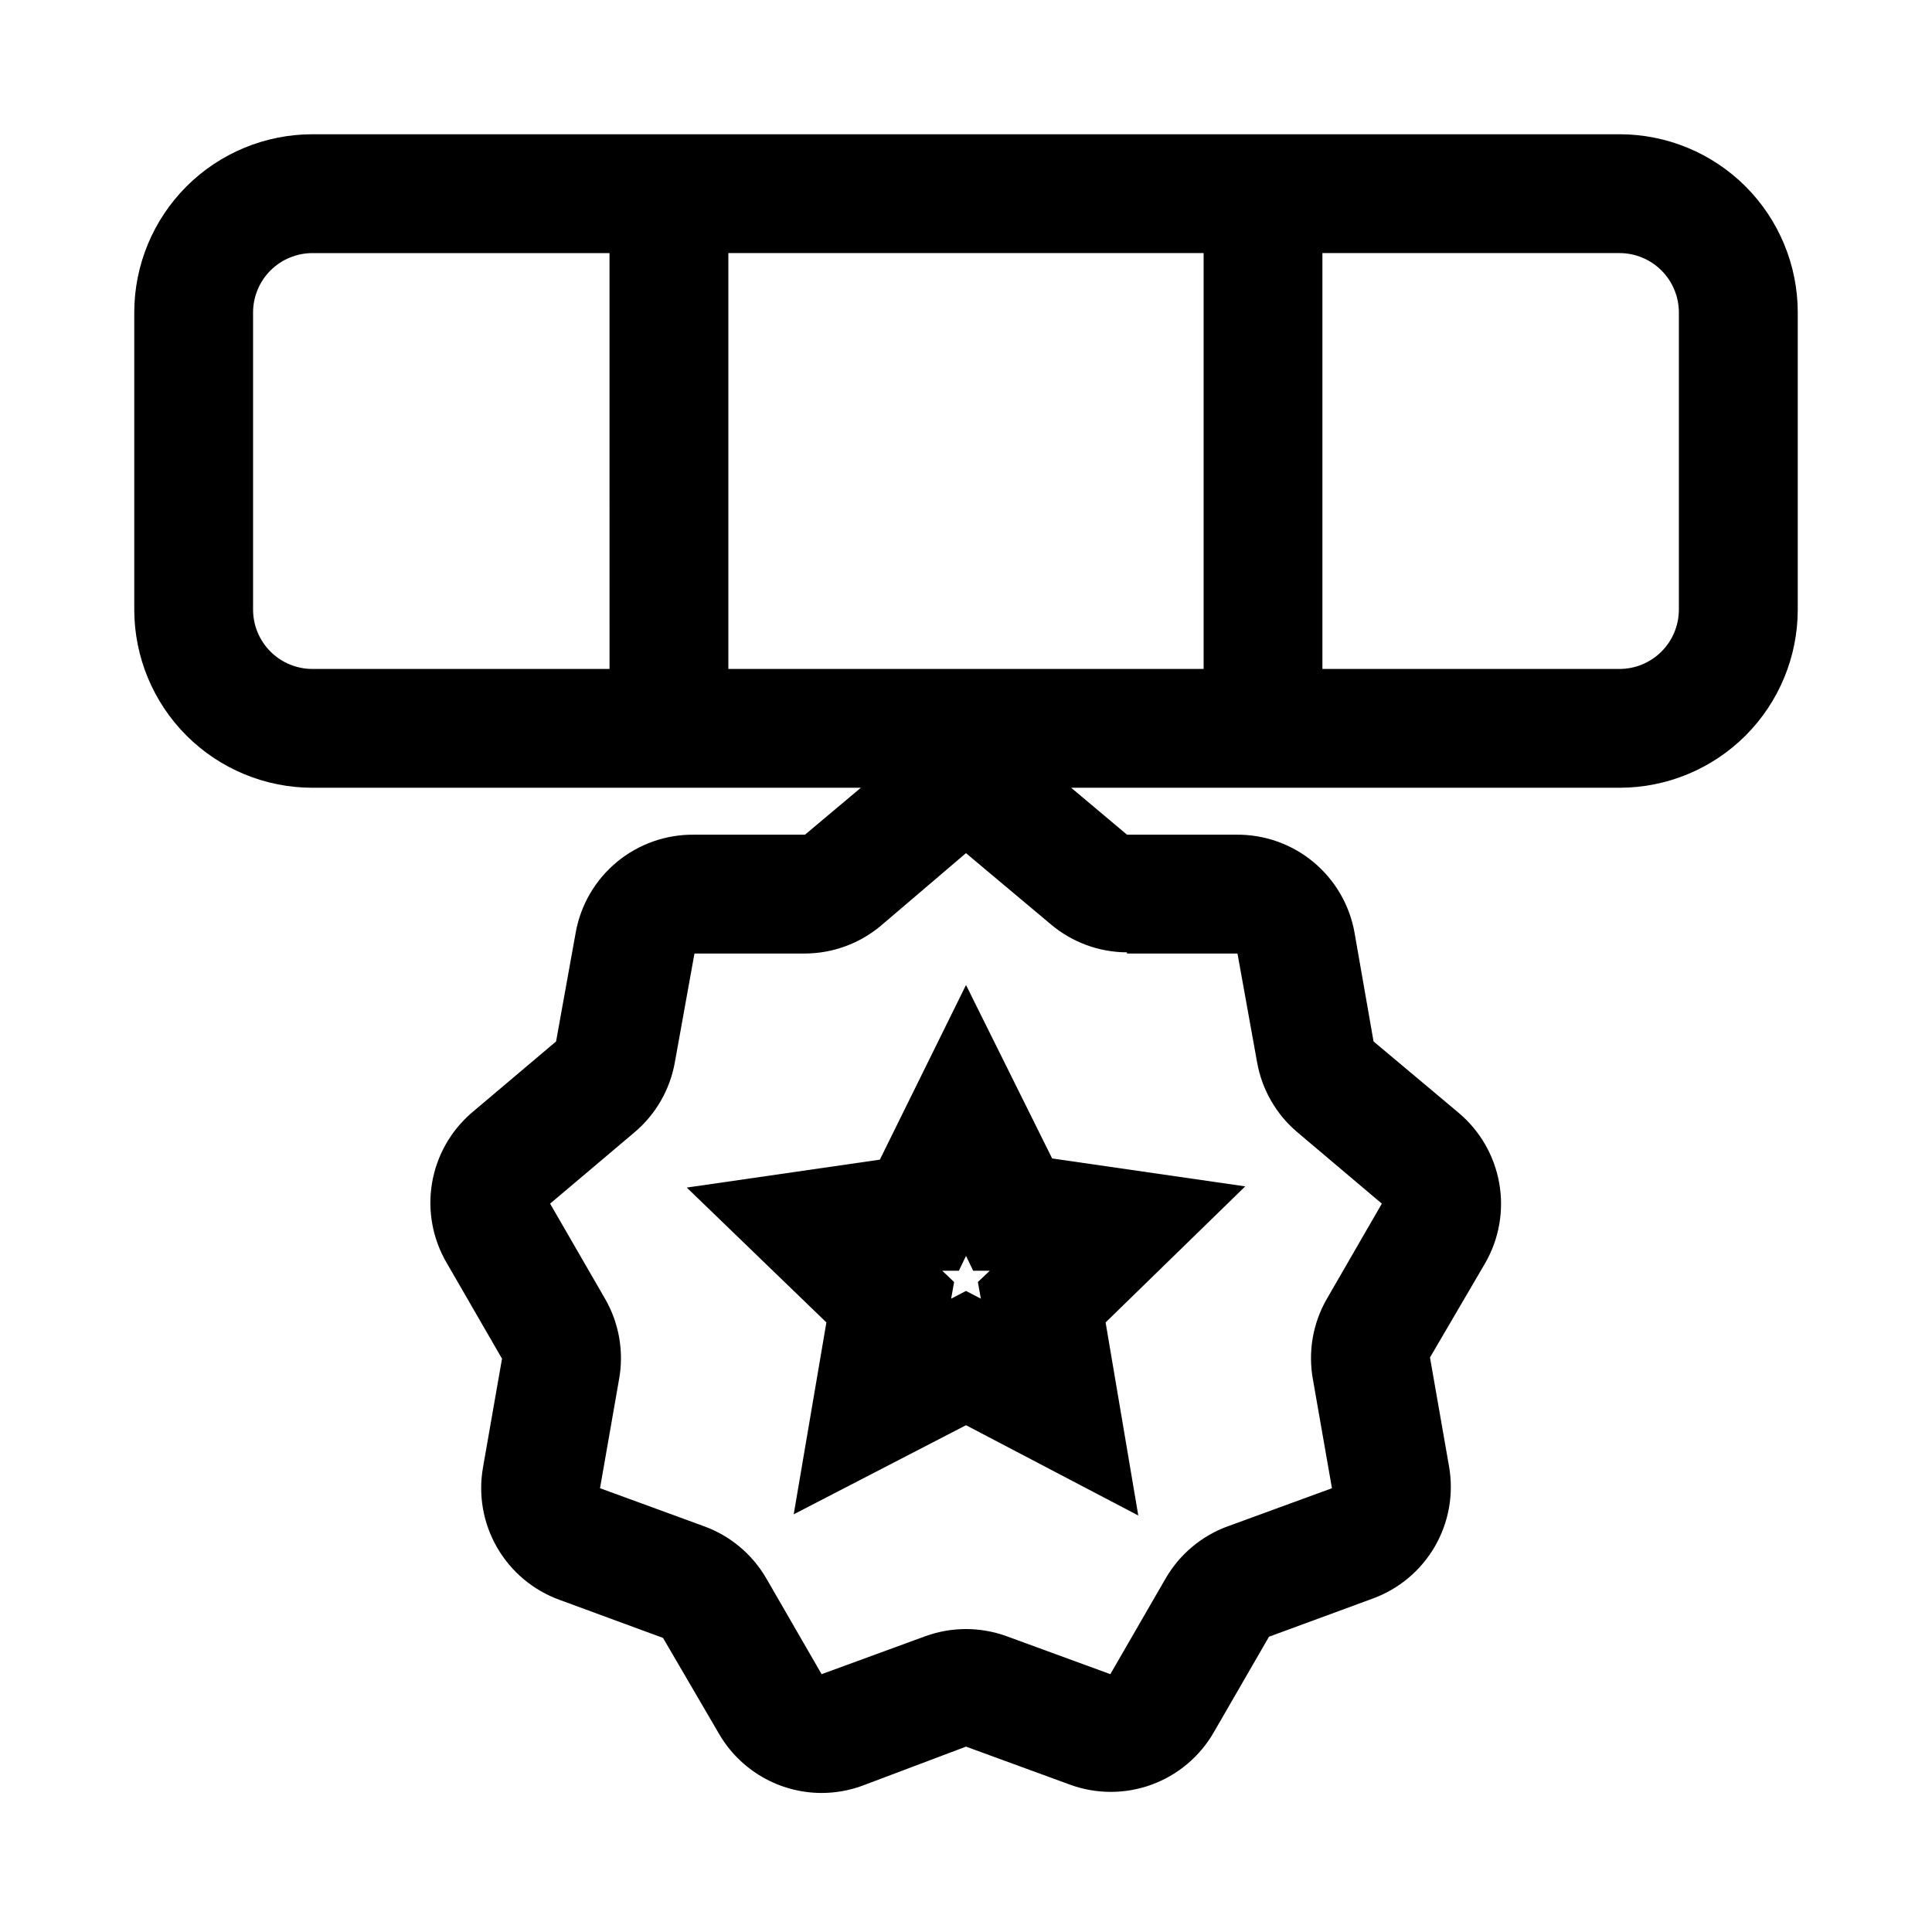
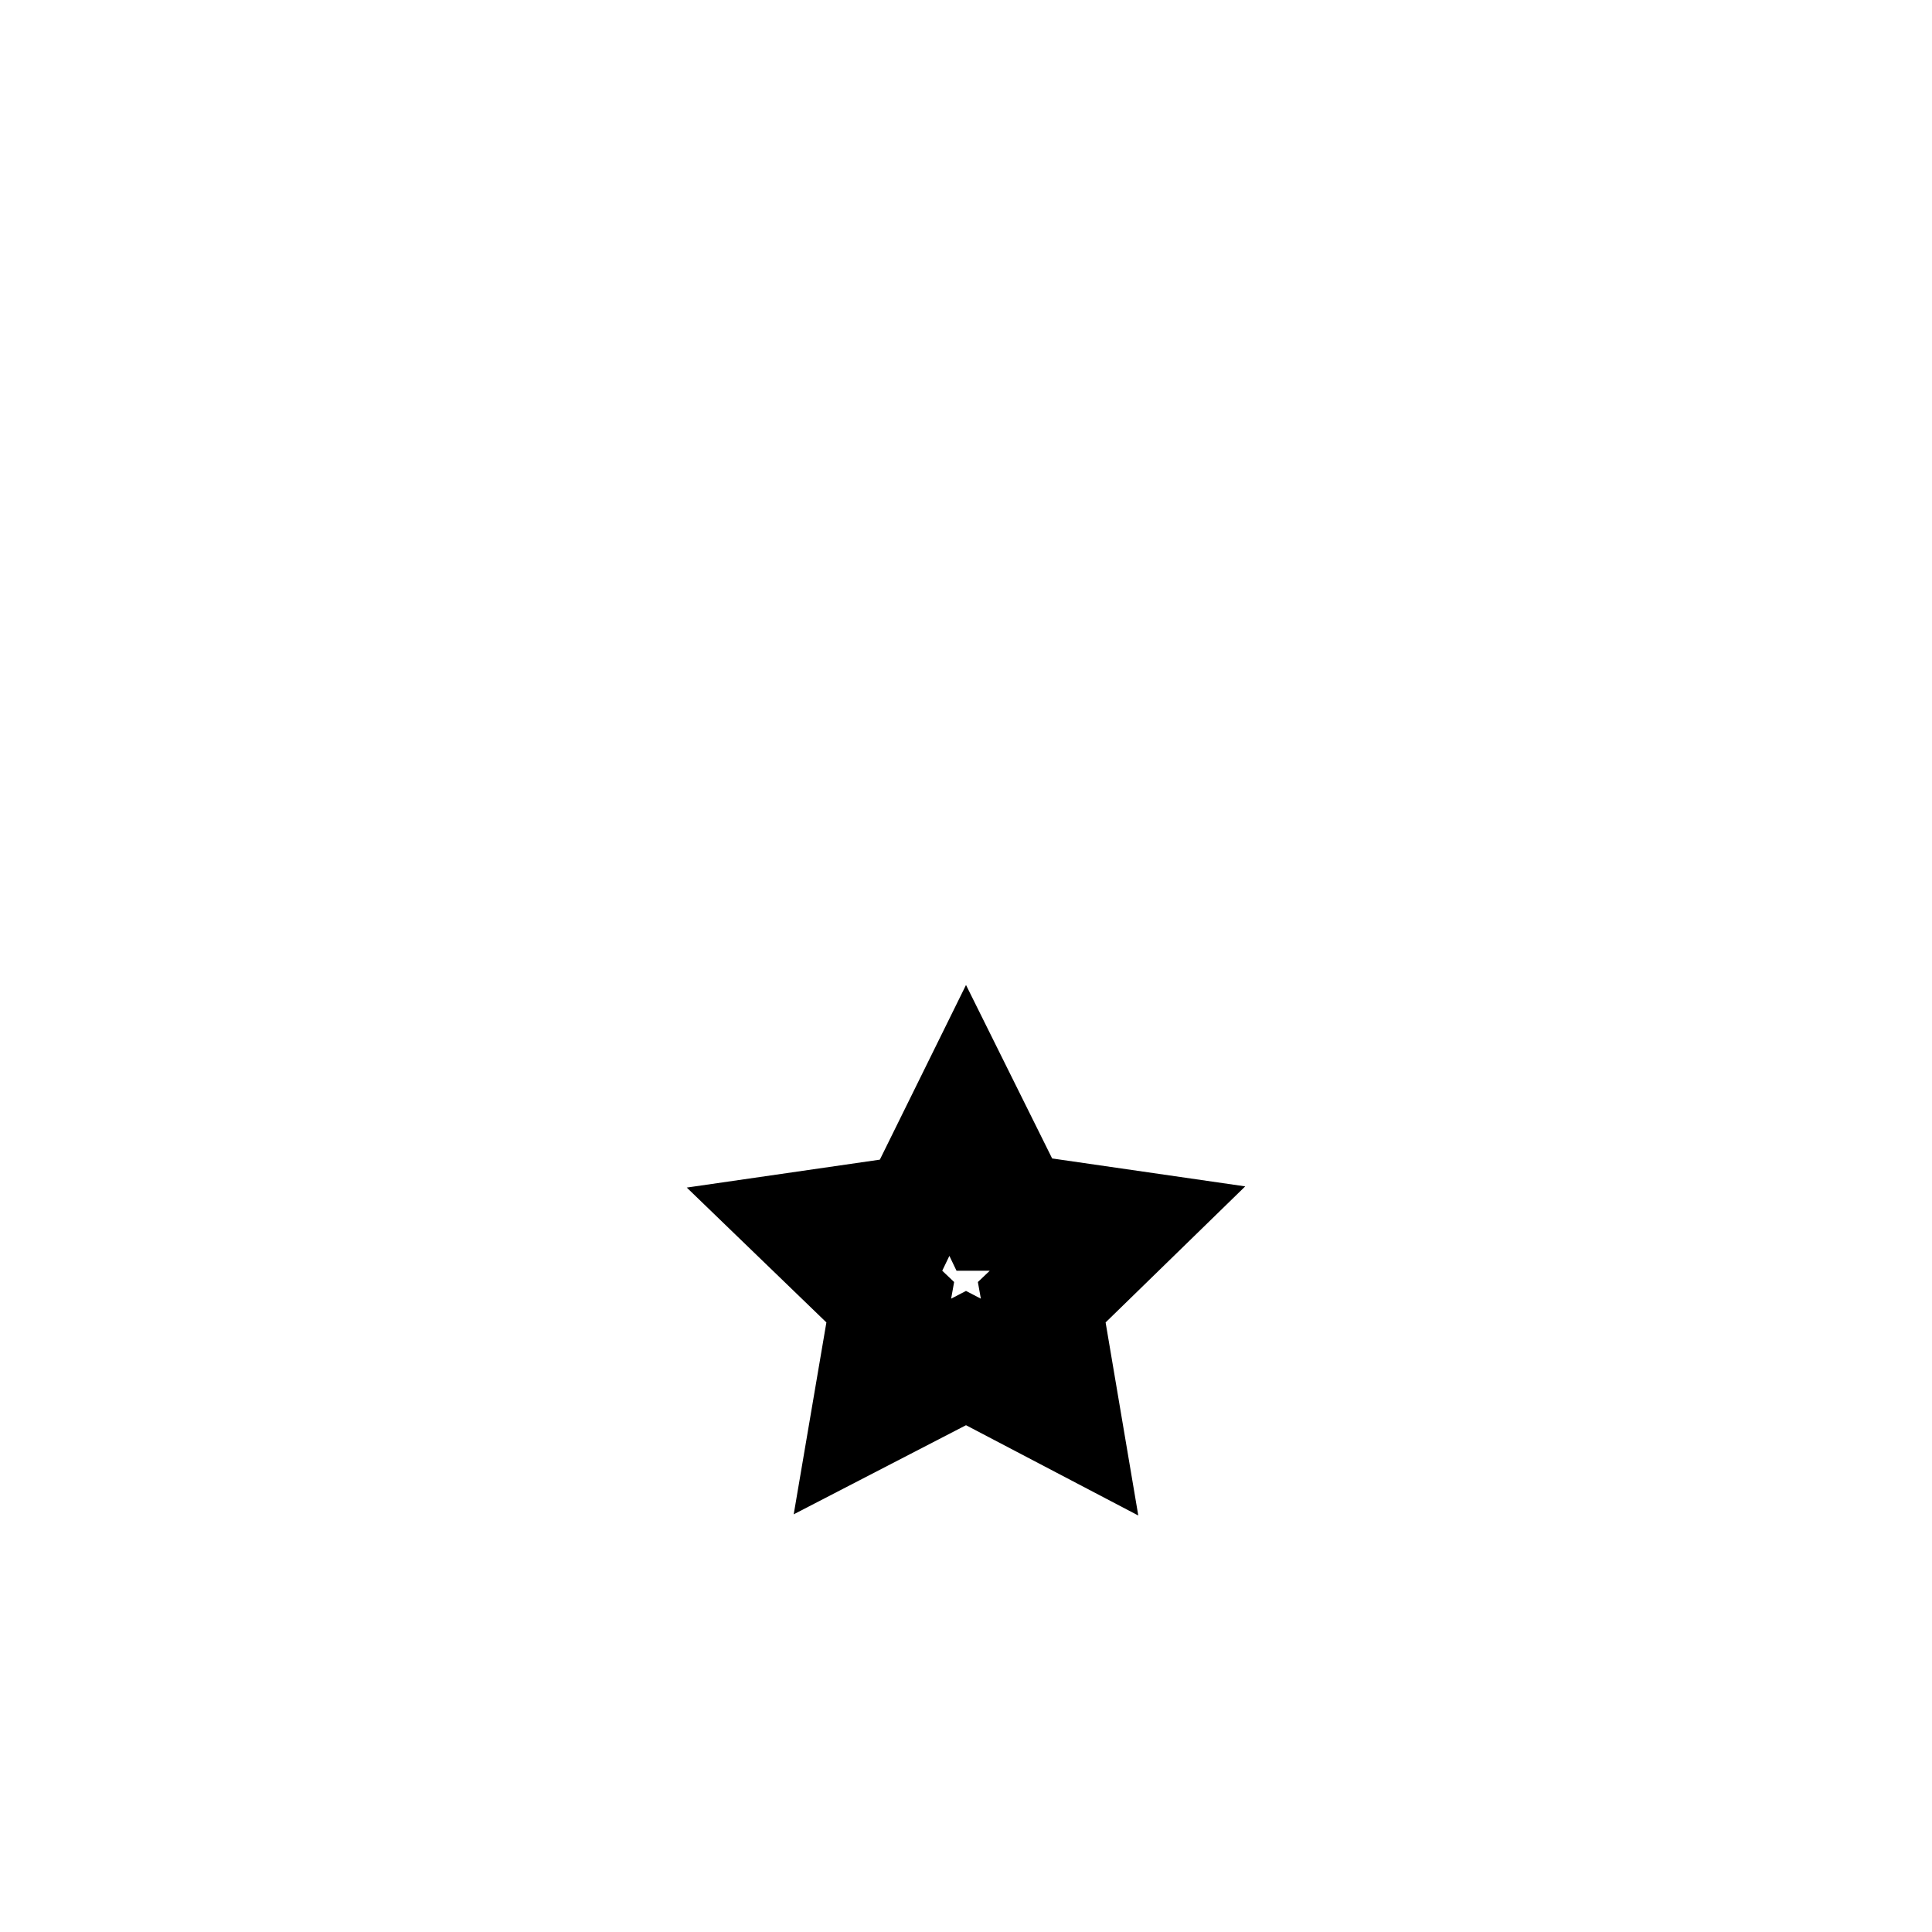
<svg xmlns="http://www.w3.org/2000/svg" fill="#000000" width="800px" height="800px" version="1.1" viewBox="144 144 512 512">
  <g>
-     <path d="m377.17 451.32-51.168 7.398 37 35.738-8.66 50.852 45.66-23.613 45.656 23.93-8.66-51.168 37-36.055-51.168-7.398-22.828-45.973zm29.125 29.441-3.148 2.992 0.789 4.41-3.934-2.051-3.938 2.047 0.789-4.41-3.148-2.992h4.41l1.891-3.938 1.891 3.938z" />
-     <path d="m573.18 179.58h-346.37c-12.523 0-24.539 4.977-33.398 13.832-8.855 8.859-13.832 20.875-13.832 33.398v78.723c0 12.527 4.977 24.539 13.832 33.398 8.859 8.855 20.875 13.832 33.398 13.832h145.32l-14.801 12.438h-29.281c-7.477-0.113-14.754 2.438-20.523 7.195-5.769 4.762-9.656 11.418-10.965 18.785l-5.195 28.812-22.355 18.895v-0.004c-5.594 4.812-9.324 11.438-10.531 18.715-1.207 7.281 0.18 14.754 3.918 21.117l14.641 25.348-5.039 28.812h0.004c-1.297 7.305 0.031 14.836 3.75 21.258 3.715 6.426 9.578 11.332 16.559 13.852l27.395 10.078 14.801 25.348v-0.004c5.617 9.734 16 15.734 27.238 15.746 3.648-0.004 7.273-0.645 10.703-1.891l27.555-10.391 27.551 10.078c6.965 2.547 14.605 2.555 21.578 0.02 6.969-2.535 12.82-7.449 16.523-13.875l14.641-25.348 27.395-10.078c6.981-2.519 12.844-7.426 16.562-13.848 3.715-6.426 5.043-13.953 3.746-21.262l-5.039-28.812 14.645-25.031c3.688-6.414 4.996-13.922 3.699-21.203-1.293-7.285-5.113-13.879-10.785-18.629l-22.516-18.895-5.039-28.812 0.004 0.004c-1.309-7.367-5.195-14.023-10.965-18.785-5.769-4.758-13.043-7.309-20.523-7.195h-28.812l-14.797-12.438h145.32c12.527 0 24.539-4.977 33.398-13.832 8.855-8.859 13.832-20.871 13.832-33.398v-78.723c0-12.523-4.977-24.539-13.832-33.398-8.859-8.855-20.871-13.832-33.398-13.832zm-267.65 141.7h-78.723c-4.176 0-8.18-1.656-11.133-4.609-2.949-2.953-4.609-6.957-4.609-11.133v-78.723c0-4.176 1.66-8.18 4.609-11.133 2.953-2.949 6.957-4.609 11.133-4.609h78.719zm137.13 75.414h29.285l5.195 28.812c1.285 7.254 5.074 13.828 10.707 18.578l22.355 18.895-14.641 25.348c-3.672 6.438-4.953 13.961-3.621 21.254l5.039 28.812-27.551 10.078-0.004-0.004c-6.969 2.527-12.824 7.434-16.531 13.855l-14.641 25.348-27.551-10.078h-0.004c-6.918-2.5-14.492-2.5-21.41 0l-27.551 10.078-14.641-25.348h-0.004c-3.707-6.422-9.562-11.328-16.531-13.855l-27.551-10.078 5.039-28.812v0.004c1.332-7.293 0.047-14.816-3.621-21.254l-14.645-25.348 22.355-18.895h0.004c5.629-4.75 9.418-11.324 10.703-18.578l5.195-28.812h29.285c7.379-0.027 14.508-2.648 20.152-7.398l22.516-19.207 22.516 18.895-0.004-0.004c5.644 4.754 12.777 7.371 20.152 7.402zm20.312-75.414h-125.95v-110.21h125.95zm125.95-15.742h-0.004c0 4.176-1.656 8.18-4.609 11.133s-6.957 4.609-11.133 4.609h-78.723v-110.21h78.723c4.176 0 8.18 1.66 11.133 4.609 2.953 2.953 4.609 6.957 4.609 11.133z" />
+     <path d="m377.17 451.32-51.168 7.398 37 35.738-8.66 50.852 45.66-23.613 45.656 23.93-8.66-51.168 37-36.055-51.168-7.398-22.828-45.973zm29.125 29.441-3.148 2.992 0.789 4.41-3.934-2.051-3.938 2.047 0.789-4.41-3.148-2.992l1.891-3.938 1.891 3.938z" />
  </g>
</svg>